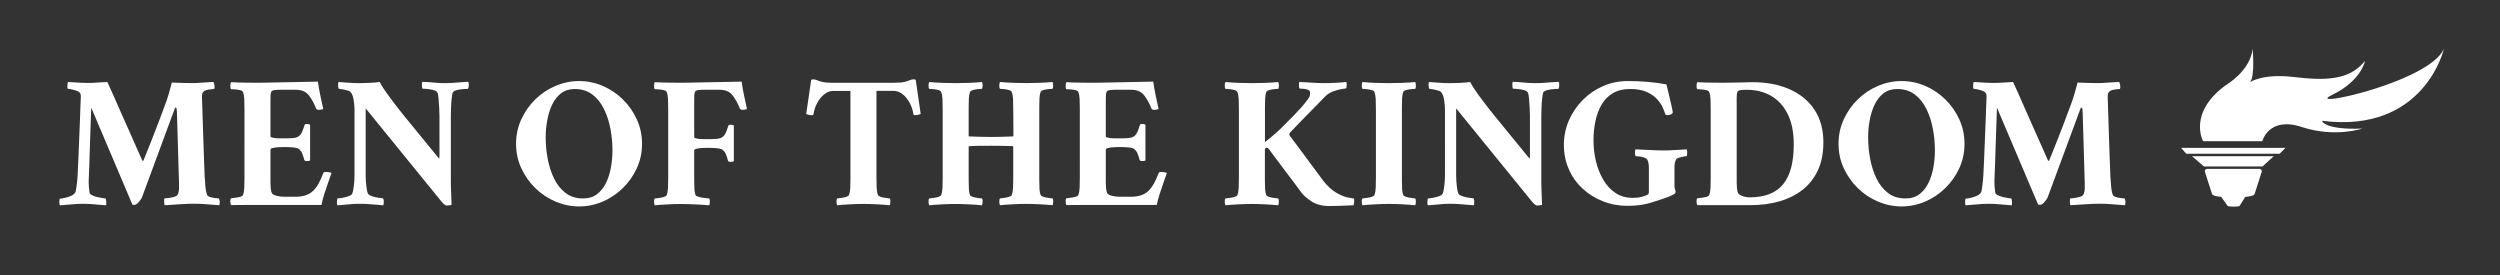
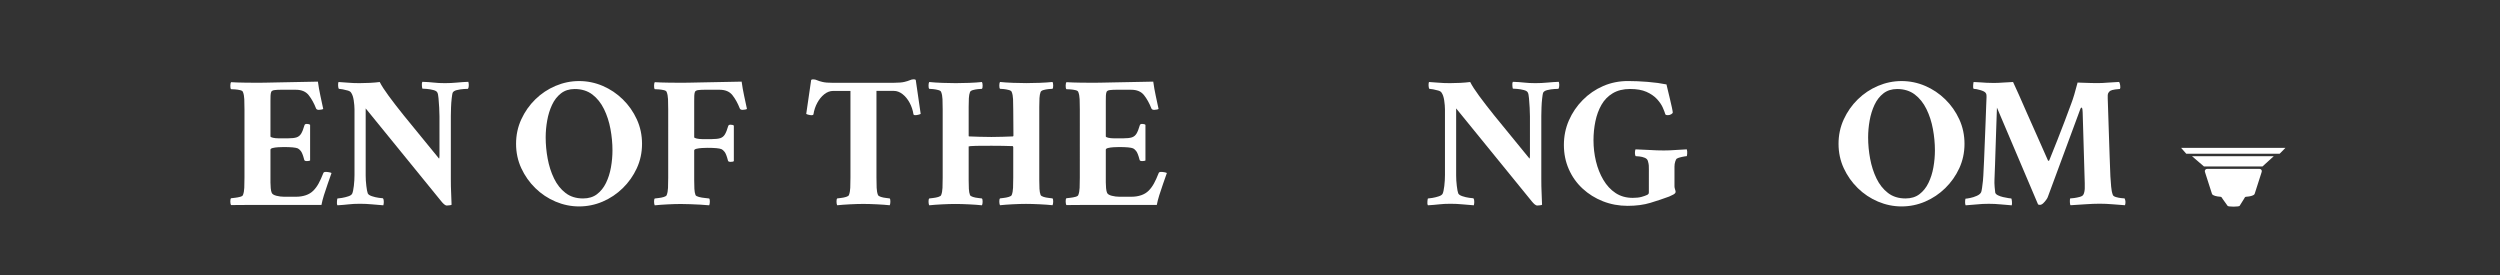
<svg xmlns="http://www.w3.org/2000/svg" version="1.1" x="0px" y="0px" viewBox="0 0 1186.19 130.5" style="enable-background:new 0 0 1186.19 130.5;" xml:space="preserve">
  <rect x="0" y="0" width="1186.19" height="130.5" fill="#333333" stroke="none" />
  <style type="text/css">
	.st0{fill:#F15A29;}
	.st1{fill:#0E173F;}
	.st2{fill:none;stroke:#0E173F;stroke-width:5;stroke-miterlimit:10;}
	.st3{fill:#FFFFFF;}
	.st4{fill:none;stroke:#000000;stroke-width:5;stroke-miterlimit:10;}
	.st5{fill:#E66025;}
	.st6{fill:url(#SVGID_1_);}
	.st7{fill:url(#SVGID_2_);}
	.st8{fill:url(#SVGID_3_);}
	.st9{fill:url(#SVGID_4_);}
	.st10{fill:url(#SVGID_5_);}
	.st11{fill:url(#SVGID_6_);}
	.st12{fill:url(#SVGID_7_);}
	.st13{fill:url(#SVGID_8_);}
	.st14{fill:#161F48;}
	.st15{fill:#C66628;}
	.st16{fill:url(#SVGID_9_);}
	.st17{fill:url(#SVGID_10_);}
</style>
  <g id="Artboard_1">
</g>
  <g id="Artboard_2">
</g>
  <g id="Artboard_3">
</g>
  <g id="Artboard_4">
</g>
  <g id="Artboard_5">
</g>
  <g id="Artboard_6">
</g>
  <g id="Artboard_7">
</g>
  <g id="White_Logo">
    <g>
      <g>
-         <path class="st3" d="M41.66,39.36c1.5,0,2.98-0.06,4.46-0.18c1.47-0.12,3.07-0.21,4.81-0.27c0.66,1.38,1.58,3.39,2.75,6.03     s2.5,5.67,4,9.09c1.5,3.42,3.11,7.04,4.82,10.84c1.71,3.81,3.38,7.58,5,11.29c0.18,0.12,0.3,0.18,0.36,0.18     c0.06,0,0.14-0.07,0.23-0.22c0.09-0.15,0.13-0.25,0.13-0.32c1.44-3.54,2.7-6.69,3.78-9.45s2.21-5.67,3.38-8.73     s2.23-5.91,3.19-8.55c0.48-1.26,0.95-2.65,1.4-4.18c0.45-1.53,0.97-3.43,1.58-5.72c0.3,0,1.09,0.03,2.38,0.09     c1.29,0.06,2.66,0.11,4.09,0.13c1.44,0.03,2.43,0.04,2.97,0.04c1.5,0,3.15-0.07,4.95-0.23c1.8-0.15,3.57-0.25,5.31-0.32     c0.18,0.18,0.34,0.69,0.5,1.53c0.15,0.84,0.1,1.44-0.14,1.8c-0.36,0-1.09,0.08-2.21,0.23c-1.11,0.15-1.91,0.38-2.38,0.67     c-0.42,0.3-0.74,0.68-0.95,1.12c-0.21,0.45-0.29,1.28-0.22,2.47c0.06,1.5,0.13,3.74,0.22,6.71c0.09,2.97,0.19,6.26,0.32,9.86     c0.12,3.6,0.24,7.2,0.36,10.8c0.12,3.6,0.24,6.81,0.36,9.63c0.12,1.68,0.24,3.29,0.36,4.82c0.12,1.53,0.39,2.87,0.81,4     c0.18,0.42,0.68,0.75,1.49,0.99c0.81,0.24,1.63,0.4,2.47,0.49c0.84,0.09,1.38,0.14,1.62,0.14c0.48,1.02,0.54,2.1,0.18,3.24     c-1.74-0.12-3.69-0.27-5.85-0.45s-4.2-0.27-6.12-0.27c-2.04,0-4.35,0.09-6.93,0.27c-2.58,0.18-4.89,0.33-6.93,0.45     c-0.18-0.18-0.29-0.67-0.32-1.48c-0.03-0.81,0.01-1.39,0.13-1.75c0.36,0,0.99-0.06,1.89-0.18c0.9-0.12,1.78-0.3,2.65-0.54     c0.87-0.24,1.42-0.57,1.67-0.99c0.24-0.36,0.42-0.86,0.54-1.49s0.18-1.15,0.18-1.58c0-0.48,0-1.3,0-2.47s-0.03-2.14-0.09-2.92     l-0.9-30.6c0-0.12-0.03-0.54-0.09-1.26c-0.06-0.72-0.24-1.08-0.54-1.08c-0.12,0-0.27,0.21-0.45,0.63L67.4,93.54     c-0.06,0.24-0.3,0.66-0.72,1.26c-0.42,0.6-0.9,1.16-1.44,1.67c-0.54,0.51-1.08,0.76-1.62,0.76c-0.18,0-0.45-0.06-0.81-0.18     L43.28,51.06c-0.12,3.66-0.23,6.77-0.32,9.32c-0.09,2.55-0.17,4.77-0.22,6.66c-0.06,1.89-0.12,3.71-0.18,5.45     c-0.06,1.74-0.12,3.62-0.18,5.62c-0.06,2.01-0.15,4.4-0.27,7.16c-0.06,0.96-0.03,2.15,0.09,3.56c0.12,1.41,0.21,2.26,0.27,2.56     c0.12,0.48,0.54,0.9,1.26,1.26c0.72,0.36,1.54,0.65,2.48,0.86c0.93,0.21,1.77,0.38,2.52,0.49c0.75,0.12,1.21,0.18,1.4,0.18     c0.12,0.3,0.21,0.8,0.27,1.49c0.06,0.69,0.03,1.28-0.09,1.75c-1.74-0.12-3.51-0.27-5.31-0.45c-1.8-0.18-3.66-0.27-5.58-0.27     c-2.04,0-3.87,0.09-5.49,0.27s-3.45,0.33-5.49,0.45c-0.18-0.3-0.27-0.79-0.27-1.48c0-0.69,0.06-1.24,0.18-1.67     c0.36,0,1.08-0.1,2.16-0.32c1.08-0.21,2.16-0.55,3.24-1.04c1.08-0.48,1.77-1.08,2.07-1.8c0.12-0.3,0.25-0.97,0.41-2.03     c0.15-1.05,0.28-2.14,0.41-3.29c0.12-1.14,0.18-1.95,0.18-2.43c0.12-2.04,0.24-4.5,0.36-7.38c0.12-2.88,0.24-5.88,0.36-9     c0.12-3.12,0.24-6.12,0.36-9c0.12-2.88,0.21-5.38,0.27-7.51c0.06-2.13,0.12-3.61,0.18-4.45c0-0.3-0.02-0.63-0.04-0.99     c-0.03-0.36-0.17-0.69-0.41-0.99c-0.36-0.48-1.2-0.91-2.52-1.3c-1.32-0.39-2.37-0.59-3.15-0.59c-0.24-0.36-0.32-0.97-0.22-1.84     c0.09-0.87,0.16-1.33,0.22-1.4c1.38,0.06,2.5,0.12,3.38,0.18c0.87,0.06,1.77,0.12,2.7,0.18C39.21,39.33,40.34,39.36,41.66,39.36z     " />
        <path class="st3" d="M122.21,39.27c0.72,0,1.99-0.01,3.83-0.05c1.83-0.03,3.93-0.07,6.3-0.13c2.37-0.06,4.78-0.1,7.25-0.14     c2.46-0.03,4.69-0.07,6.71-0.13c2.01-0.06,3.52-0.09,4.54-0.09c0.3,2.22,0.69,4.44,1.17,6.66c0.48,2.22,0.93,4.32,1.35,6.3     c-0.12,0.12-0.42,0.22-0.9,0.31c-0.48,0.09-0.87,0.13-1.17,0.13c-0.72,0-1.17-0.24-1.35-0.72c-0.96-2.46-2.12-4.54-3.47-6.25     c-1.35-1.71-3.38-2.57-6.07-2.57h-7.29c-0.96,0-1.88,0.05-2.75,0.14c-0.87,0.09-1.43,0.38-1.67,0.85     c-0.18,0.48-0.29,1.08-0.32,1.8c-0.03,0.72-0.04,1.56-0.04,2.52c0,0.18,0,0.36,0,0.54s0,0.36,0,0.54v15.75     c0,0.24,0.39,0.45,1.17,0.63c0.78,0.18,1.65,0.27,2.61,0.27h4.59c1.74,0,3.07-0.15,4-0.45c0.93-0.3,1.67-0.9,2.21-1.8     s1.05-2.19,1.53-3.87c0.12-0.48,0.48-0.72,1.08-0.72c0.78,0,1.32,0.15,1.62,0.45v16.92c-0.06,0.06-0.26,0.12-0.58,0.18     c-0.33,0.06-0.65,0.09-0.95,0.09c-0.78,0-1.2-0.21-1.26-0.63c-0.54-2.1-1.08-3.48-1.62-4.14c-0.54-0.66-1.02-1.08-1.44-1.26     c-1.02-0.42-3.24-0.63-6.66-0.63c-0.78,0-1.67,0.03-2.65,0.09c-0.99,0.06-1.85,0.18-2.57,0.36s-1.08,0.45-1.08,0.81v13.59v0.18     c0,0.3,0,0.89,0,1.76s0.04,1.79,0.13,2.74c0.09,0.96,0.25,1.71,0.5,2.25c0.3,0.6,1.05,1.05,2.25,1.35     c1.2,0.3,2.37,0.45,3.51,0.45h5.76c1.68,0,3.22-0.24,4.63-0.72c1.41-0.48,2.59-1.2,3.55-2.16c0.96-0.96,1.8-2.1,2.52-3.42     c0.72-1.32,1.47-2.97,2.25-4.95c0.12-0.36,0.51-0.54,1.17-0.54c0.48,0,1.02,0.06,1.62,0.18c0.6,0.12,0.96,0.24,1.08,0.36     c-0.54,1.56-1.14,3.27-1.8,5.13c-0.66,1.86-1.26,3.66-1.8,5.4c-0.54,1.74-0.93,3.27-1.17,4.59c-0.6,0-1.98,0-4.14,0     s-4.77,0-7.83,0s-6.25,0-9.58,0c-3.33,0-6.51,0-9.54,0c-3.03,0-5.61,0.01-7.74,0.04c-2.13,0.03-3.5,0.04-4.09,0.04     c-0.18-0.3-0.29-0.84-0.32-1.62c-0.03-0.78,0.08-1.32,0.32-1.62c0.42-0.06,1.05-0.13,1.89-0.22c0.84-0.09,1.65-0.24,2.43-0.45     c0.78-0.21,1.23-0.5,1.35-0.86c0.36-0.9,0.57-2.04,0.63-3.42c0.06-1.38,0.09-3,0.09-4.86V51.96c0-1.92-0.03-3.55-0.09-4.91     c-0.06-1.35-0.27-2.48-0.63-3.38c-0.12-0.42-0.57-0.72-1.35-0.9c-0.78-0.18-1.59-0.3-2.43-0.36c-0.84-0.06-1.47-0.09-1.89-0.09     c-0.24-0.3-0.35-0.87-0.32-1.71c0.03-0.84,0.14-1.38,0.32-1.62c1.98,0.12,4.11,0.2,6.39,0.22     C118.28,39.26,120.35,39.27,122.21,39.27z" />
        <path class="st3" d="M170.54,39.45c1.56,0,3.21-0.04,4.95-0.13c1.74-0.09,3.3-0.23,4.68-0.41c0.84,1.68,2.26,3.89,4.27,6.62     c2.01,2.73,4.35,5.76,7.02,9.09c2.67,3.33,5.47,6.77,8.42,10.31c2.94,3.54,5.76,6.99,8.46,10.35c0.12-0.3,0.18-0.82,0.18-1.58     c0-0.75,0-1.42,0-2.02V55.2c0-1.14-0.04-2.5-0.13-4.1c-0.09-1.59-0.2-3.07-0.32-4.46c-0.12-1.38-0.3-2.28-0.54-2.7     c-0.24-0.54-0.87-0.95-1.89-1.21c-1.02-0.27-2.06-0.45-3.11-0.54s-1.75-0.13-2.11-0.13c-0.06,0-0.14-0.43-0.23-1.3     c-0.09-0.87-0.02-1.51,0.23-1.94c2.04,0.06,3.82,0.18,5.35,0.36c1.53,0.18,3.31,0.27,5.36,0.27c1.92,0,3.81-0.09,5.67-0.27     c1.86-0.18,3.66-0.3,5.4-0.36c0.12,0.24,0.19,0.74,0.23,1.49c0.03,0.75-0.11,1.37-0.41,1.84c-0.24,0-0.9,0.03-1.98,0.09     c-1.08,0.06-2.18,0.23-3.29,0.5c-1.11,0.27-1.79,0.73-2.03,1.39c-0.12,0.42-0.26,1.29-0.41,2.61c-0.15,1.32-0.26,2.75-0.31,4.28     c-0.06,1.53-0.09,2.83-0.09,3.92v29.88c0,2.58,0.04,4.71,0.13,6.39s0.16,3.66,0.22,5.94c-0.12,0.12-0.5,0.21-1.12,0.27     c-0.63,0.06-1,0.09-1.12,0.09c-0.42,0-0.85-0.2-1.3-0.58c-0.45-0.39-0.92-0.88-1.4-1.49l-35.82-44.01v31.86     c0,1.56,0.1,3.19,0.31,4.9c0.21,1.71,0.43,2.9,0.68,3.55c0.24,0.54,0.9,0.99,1.98,1.35s2.16,0.62,3.24,0.76     c1.08,0.15,1.74,0.22,1.98,0.22c0.3,0.42,0.43,1.01,0.41,1.76c-0.03,0.75-0.11,1.27-0.22,1.57c-1.74-0.12-3.54-0.27-5.4-0.45     c-1.86-0.18-3.75-0.27-5.67-0.27c-2.04,0-3.83,0.09-5.36,0.27c-1.53,0.18-3.32,0.33-5.35,0.45c-0.24-0.42-0.32-1.06-0.22-1.93     c0.09-0.87,0.16-1.3,0.22-1.3c0.36,0,1.06-0.09,2.12-0.27c1.05-0.18,2.07-0.43,3.06-0.76c0.99-0.33,1.6-0.76,1.84-1.31     c0.3-0.66,0.55-1.87,0.77-3.64c0.21-1.77,0.31-3.49,0.31-5.17V51.87c0-1.2-0.12-2.61-0.36-4.23c-0.24-1.62-0.66-2.85-1.26-3.69     c-0.24-0.42-0.76-0.75-1.57-0.99c-0.81-0.24-1.62-0.43-2.43-0.58c-0.81-0.15-1.39-0.23-1.75-0.23c-0.12,0-0.22-0.24-0.31-0.72     c-0.09-0.48-0.12-0.99-0.09-1.53c0.03-0.54,0.1-0.87,0.22-0.99c1.38,0.06,2.86,0.17,4.46,0.32     C166.68,39.38,168.5,39.45,170.54,39.45z" />
        <path class="st3" d="M274.75,38.46c3.9,0,7.63,0.76,11.21,2.29c3.57,1.53,6.75,3.66,9.54,6.39s5.01,5.89,6.66,9.49     c1.65,3.6,2.47,7.47,2.47,11.61s-0.83,8-2.47,11.57c-1.65,3.57-3.87,6.72-6.66,9.45c-2.79,2.73-5.97,4.86-9.54,6.39     c-3.57,1.53-7.31,2.29-11.21,2.29c-3.84,0-7.56-0.77-11.16-2.29c-3.6-1.53-6.8-3.66-9.59-6.39c-2.79-2.73-5.01-5.88-6.66-9.45     c-1.65-3.57-2.48-7.43-2.48-11.57s0.82-8.01,2.48-11.61c1.65-3.6,3.87-6.76,6.66-9.49c2.79-2.73,5.99-4.86,9.59-6.39     C267.2,39.23,270.91,38.46,274.75,38.46z M272.69,42.24c-2.58,0-4.76,0.69-6.53,2.07c-1.77,1.38-3.18,3.2-4.23,5.45     c-1.05,2.25-1.82,4.72-2.3,7.42s-0.72,5.37-0.72,8.01c0,3.36,0.32,6.74,0.95,10.12s1.63,6.51,3.01,9.36     c1.38,2.85,3.2,5.15,5.45,6.88c2.25,1.74,5.02,2.61,8.33,2.61c2.64,0,4.84-0.67,6.61-2.02c1.77-1.35,3.2-3.13,4.28-5.36     c1.08-2.22,1.86-4.68,2.34-7.38c0.48-2.7,0.72-5.37,0.72-8.01c0-3.36-0.32-6.75-0.95-10.17s-1.65-6.57-3.06-9.45     c-1.41-2.88-3.25-5.19-5.53-6.93C278.77,43.11,275.98,42.24,272.69,42.24z" />
        <path class="st3" d="M323.26,39.27c0.72,0,1.99-0.01,3.83-0.05c1.83-0.03,3.93-0.07,6.3-0.13c2.37-0.06,4.78-0.1,7.25-0.14     c2.46-0.03,4.69-0.07,6.71-0.13c2.01-0.06,3.52-0.09,4.54-0.09c0.3,2.22,0.69,4.44,1.17,6.66c0.48,2.22,0.93,4.32,1.35,6.3     c-0.12,0.12-0.42,0.22-0.9,0.31c-0.48,0.09-0.87,0.13-1.17,0.13c-0.72,0-1.17-0.24-1.35-0.72c-0.96-2.46-2.12-4.54-3.47-6.25     c-1.35-1.71-3.38-2.57-6.07-2.57h-7.29c-0.96,0-1.88,0.05-2.75,0.14c-0.87,0.09-1.43,0.38-1.67,0.85     c-0.18,0.48-0.29,1.08-0.32,1.8c-0.03,0.72-0.04,1.56-0.04,2.52c0,0.18,0,0.36,0,0.54s0,0.36,0,0.54V65.1     c0,0.24,0.39,0.45,1.17,0.63c0.78,0.18,1.65,0.27,2.61,0.27h4.59c1.74,0,3.07-0.15,4-0.45c0.93-0.3,1.67-0.9,2.21-1.8     c0.54-0.9,1.05-2.19,1.53-3.87c0.12-0.48,0.48-0.72,1.08-0.72c0.78,0,1.32,0.15,1.62,0.45v16.83c-0.24,0.24-0.75,0.36-1.53,0.36     c-0.78,0-1.2-0.21-1.26-0.63c-0.54-2.1-1.08-3.48-1.62-4.14s-1.02-1.08-1.44-1.26c-1.02-0.42-3.24-0.63-6.66-0.63     c-0.78,0-1.67,0.03-2.65,0.09c-0.99,0.06-1.85,0.18-2.57,0.36s-1.08,0.45-1.08,0.81v12.87c0,0.18,0,0.38,0,0.58     c0,0.21,0,0.41,0,0.59c0,1.56,0.03,2.94,0.09,4.14c0.06,1.2,0.24,2.19,0.54,2.97c0.18,0.36,0.72,0.66,1.62,0.9     c0.9,0.24,1.84,0.4,2.83,0.49s1.67,0.17,2.03,0.23c0.24,0.3,0.34,0.84,0.31,1.62c-0.03,0.78-0.13,1.32-0.31,1.62     c-1.14-0.12-2.52-0.22-4.14-0.31c-1.62-0.09-3.25-0.16-4.9-0.22c-1.65-0.06-3.11-0.09-4.37-0.09c-1.86,0-3.96,0.06-6.3,0.18     s-4.38,0.27-6.12,0.45c-0.18-0.3-0.29-0.84-0.32-1.62c-0.03-0.78,0.08-1.32,0.32-1.62c0.42-0.06,1.05-0.14,1.89-0.23     c0.84-0.09,1.65-0.25,2.43-0.49c0.78-0.24,1.23-0.54,1.35-0.9c0.36-0.9,0.57-2.04,0.63-3.42c0.06-1.38,0.09-3,0.09-4.86V51.96     c0-1.92-0.03-3.55-0.09-4.91c-0.06-1.35-0.27-2.48-0.63-3.38c-0.12-0.42-0.57-0.72-1.35-0.9c-0.78-0.18-1.59-0.3-2.43-0.36     c-0.84-0.06-1.47-0.09-1.89-0.09c-0.24-0.3-0.35-0.87-0.32-1.71c0.03-0.84,0.14-1.38,0.32-1.62c1.98,0.12,4.11,0.2,6.39,0.22     C319.33,39.26,321.4,39.27,323.26,39.27z" />
        <path class="st3" d="M424.33,39.27c2.1,0,3.7-0.14,4.81-0.41c1.11-0.27,1.96-0.54,2.57-0.81c0.6-0.27,1.17-0.41,1.71-0.41     c0.36,0,0.58,0.02,0.67,0.04c0.09,0.03,0.22,0.11,0.41,0.23l2.34,16.11c-0.12,0.12-0.47,0.26-1.04,0.4     c-0.57,0.15-1.07,0.22-1.49,0.22c-0.54,0-0.84-0.15-0.9-0.45c-0.3-1.92-0.9-3.72-1.8-5.4c-0.9-1.68-2.01-3.04-3.33-4.09     c-1.32-1.05-2.73-1.58-4.23-1.58h-8.19v41.13c0,1.86,0.03,3.48,0.09,4.86c0.06,1.38,0.27,2.52,0.63,3.42     c0.18,0.36,0.64,0.66,1.39,0.9c0.75,0.24,1.54,0.4,2.38,0.49c0.84,0.09,1.44,0.17,1.8,0.23c0.24,0.3,0.34,0.84,0.31,1.62     c-0.03,0.78-0.13,1.32-0.31,1.62c-1.68-0.18-3.72-0.33-6.12-0.45c-2.4-0.12-4.53-0.18-6.39-0.18c-1.86,0-3.96,0.06-6.3,0.18     s-4.38,0.27-6.12,0.45c-0.18-0.3-0.29-0.84-0.31-1.62c-0.03-0.78,0.07-1.32,0.31-1.62c0.42-0.06,1.04-0.14,1.85-0.23     c0.81-0.09,1.6-0.25,2.38-0.49c0.78-0.24,1.23-0.54,1.35-0.9c0.36-0.9,0.57-2.04,0.63-3.42c0.06-1.38,0.09-3,0.09-4.86V43.14     h-8.19c-1.5,0-2.91,0.53-4.23,1.58c-1.32,1.05-2.43,2.42-3.33,4.09c-0.9,1.68-1.5,3.48-1.8,5.4c-0.06,0.3-0.36,0.45-0.9,0.45     c-0.42,0-0.92-0.07-1.49-0.22c-0.57-0.15-0.92-0.28-1.04-0.4l2.34-16.11c0.18-0.12,0.32-0.19,0.41-0.23     c0.09-0.03,0.32-0.04,0.67-0.04c0.54,0,1.11,0.13,1.71,0.41s1.45,0.54,2.57,0.81c1.11,0.27,2.71,0.41,4.82,0.41H424.33z" />
        <path class="st3" d="M453.49,39.45c1.86,0,3.97-0.04,6.35-0.13c2.37-0.09,4.39-0.23,6.07-0.41c0.18,0.24,0.28,0.77,0.32,1.58     c0.03,0.81-0.08,1.37-0.32,1.66c-0.36,0-0.98,0.04-1.84,0.13c-0.87,0.09-1.68,0.24-2.43,0.45c-0.75,0.21-1.21,0.53-1.4,0.94     c-0.3,0.78-0.48,1.77-0.54,2.97c-0.06,1.2-0.09,2.58-0.09,4.14c0,0.18,0,0.38,0,0.58c0,0.21,0,0.41,0,0.58v12.51     c0,0.06,0.03,0.15,0.09,0.27c1.74,0.06,3.47,0.12,5.18,0.18c1.71,0.06,3.55,0.09,5.53,0.09c1.62,0,3.34-0.03,5.18-0.09     c1.83-0.06,3.52-0.12,5.08-0.18c0.12-0.18,0.18-0.3,0.18-0.36l-0.09-12.42c0-1.92-0.03-3.55-0.09-4.91     c-0.06-1.35-0.27-2.48-0.63-3.38c-0.12-0.42-0.57-0.73-1.35-0.94c-0.78-0.21-1.58-0.36-2.38-0.45c-0.81-0.09-1.43-0.13-1.84-0.13     c-0.24-0.3-0.35-0.85-0.32-1.66c0.03-0.81,0.13-1.33,0.32-1.58c1.74,0.18,3.79,0.32,6.17,0.41c2.37,0.09,4.48,0.13,6.34,0.13     c1.86,0,3.97-0.04,6.34-0.13c2.37-0.09,4.39-0.23,6.08-0.41c0.18,0.24,0.28,0.77,0.31,1.58c0.03,0.81-0.08,1.37-0.31,1.66     c-0.36,0-0.98,0.04-1.84,0.13c-0.87,0.09-1.68,0.24-2.43,0.45c-0.75,0.21-1.21,0.53-1.39,0.94c-0.3,0.78-0.48,1.77-0.54,2.97     c-0.06,1.2-0.09,2.58-0.09,4.14c0,0.18,0,0.38,0,0.58c0,0.21,0,0.41,0,0.58v32.31c0,0.18,0,0.38,0,0.58c0,0.21,0,0.41,0,0.59     c0,1.56,0.03,2.94,0.09,4.14c0.06,1.2,0.24,2.19,0.54,2.97c0.18,0.36,0.64,0.66,1.39,0.9c0.75,0.24,1.56,0.4,2.43,0.49     c0.87,0.09,1.48,0.17,1.84,0.23c0.24,0.3,0.34,0.84,0.31,1.62c-0.03,0.78-0.13,1.32-0.31,1.62c-1.68-0.18-3.74-0.33-6.17-0.45     s-4.58-0.18-6.43-0.18c-1.86,0-3.95,0.06-6.26,0.18c-2.31,0.12-4.33,0.27-6.07,0.45c-0.18-0.3-0.29-0.84-0.32-1.62     c-0.03-0.78,0.07-1.32,0.32-1.62c0.42-0.06,1.03-0.14,1.84-0.23c0.81-0.09,1.6-0.25,2.38-0.49c0.78-0.24,1.23-0.54,1.35-0.9     c0.36-0.9,0.57-2.04,0.63-3.42c0.06-1.38,0.09-3,0.09-4.86V69.78c0-0.12-0.06-0.27-0.18-0.45c-1.62-0.06-3.27-0.1-4.95-0.13     c-1.68-0.03-3.42-0.04-5.22-0.04c-3.24,0-5.61,0.02-7.11,0.04c-1.5,0.03-2.46,0.08-2.88,0.13c-0.42,0.06-0.69,0.12-0.81,0.18     c-0.06,0.06-0.06,0.18,0,0.36v14.4c0,0.18,0,0.38,0,0.58c0,0.21,0,0.41,0,0.59c0,1.56,0.03,2.94,0.09,4.14     c0.06,1.2,0.24,2.19,0.54,2.97c0.18,0.36,0.64,0.66,1.4,0.9c0.75,0.24,1.56,0.4,2.43,0.49c0.87,0.09,1.49,0.17,1.84,0.23     c0.24,0.3,0.34,0.84,0.32,1.62c-0.03,0.78-0.13,1.32-0.32,1.62c-1.68-0.18-3.73-0.33-6.17-0.45c-2.43-0.12-4.58-0.18-6.43-0.18     c-1.86,0-3.96,0.06-6.3,0.18s-4.38,0.27-6.12,0.45c-0.18-0.3-0.29-0.84-0.32-1.62c-0.03-0.78,0.08-1.32,0.32-1.62     c0.42-0.06,1.05-0.14,1.89-0.23c0.84-0.09,1.65-0.25,2.43-0.49c0.78-0.24,1.23-0.54,1.35-0.9c0.36-0.9,0.57-2.04,0.63-3.42     c0.06-1.38,0.09-3,0.09-4.86V51.96c0-1.92-0.03-3.55-0.09-4.91c-0.06-1.35-0.27-2.48-0.63-3.38c-0.12-0.42-0.57-0.73-1.35-0.94     c-0.78-0.21-1.59-0.36-2.43-0.45c-0.84-0.09-1.47-0.13-1.89-0.13c-0.24-0.3-0.35-0.85-0.32-1.66c0.03-0.81,0.14-1.33,0.32-1.58     c1.74,0.18,3.81,0.32,6.21,0.41C449.5,39.41,451.63,39.45,453.49,39.45z" />
        <path class="st3" d="M518.56,39.27c0.72,0,1.99-0.01,3.83-0.05c1.83-0.03,3.93-0.07,6.3-0.13c2.37-0.06,4.78-0.1,7.25-0.14     c2.46-0.03,4.69-0.07,6.71-0.13c2.01-0.06,3.52-0.09,4.54-0.09c0.3,2.22,0.69,4.44,1.17,6.66c0.48,2.22,0.93,4.32,1.35,6.3     c-0.12,0.12-0.42,0.22-0.9,0.31c-0.48,0.09-0.87,0.13-1.17,0.13c-0.72,0-1.17-0.24-1.35-0.72c-0.96-2.46-2.12-4.54-3.47-6.25     c-1.35-1.71-3.38-2.57-6.07-2.57h-7.29c-0.96,0-1.88,0.05-2.75,0.14c-0.87,0.09-1.43,0.38-1.67,0.85     c-0.18,0.48-0.29,1.08-0.32,1.8c-0.03,0.72-0.04,1.56-0.04,2.52c0,0.18,0,0.36,0,0.54s0,0.36,0,0.54v15.75     c0,0.24,0.39,0.45,1.17,0.63c0.78,0.18,1.65,0.27,2.61,0.27h4.59c1.74,0,3.07-0.15,4-0.45c0.93-0.3,1.67-0.9,2.21-1.8     s1.05-2.19,1.53-3.87c0.12-0.48,0.48-0.72,1.08-0.72c0.78,0,1.32,0.15,1.62,0.45v16.92c-0.06,0.06-0.26,0.12-0.58,0.18     c-0.33,0.06-0.65,0.09-0.95,0.09c-0.78,0-1.2-0.21-1.26-0.63c-0.54-2.1-1.08-3.48-1.62-4.14c-0.54-0.66-1.02-1.08-1.44-1.26     c-1.02-0.42-3.24-0.63-6.66-0.63c-0.78,0-1.67,0.03-2.65,0.09c-0.99,0.06-1.85,0.18-2.57,0.36s-1.08,0.45-1.08,0.81v13.59v0.18     c0,0.3,0,0.89,0,1.76s0.04,1.79,0.13,2.74c0.09,0.96,0.25,1.71,0.5,2.25c0.3,0.6,1.05,1.05,2.25,1.35     c1.2,0.3,2.37,0.45,3.51,0.45h5.76c1.68,0,3.22-0.24,4.63-0.72c1.41-0.48,2.59-1.2,3.55-2.16c0.96-0.96,1.8-2.1,2.52-3.42     c0.72-1.32,1.47-2.97,2.25-4.95c0.12-0.36,0.51-0.54,1.17-0.54c0.48,0,1.02,0.06,1.62,0.18c0.6,0.12,0.96,0.24,1.08,0.36     c-0.54,1.56-1.14,3.27-1.8,5.13c-0.66,1.86-1.26,3.66-1.8,5.4c-0.54,1.74-0.93,3.27-1.17,4.59c-0.6,0-1.98,0-4.14,0     s-4.77,0-7.83,0s-6.25,0-9.58,0s-6.51,0-9.54,0c-3.03,0-5.61,0.01-7.74,0.04c-2.13,0.03-3.5,0.04-4.09,0.04     c-0.18-0.3-0.29-0.84-0.32-1.62c-0.03-0.78,0.08-1.32,0.32-1.62c0.42-0.06,1.05-0.13,1.89-0.22c0.84-0.09,1.65-0.24,2.43-0.45     c0.78-0.21,1.23-0.5,1.35-0.86c0.36-0.9,0.57-2.04,0.63-3.42c0.06-1.38,0.09-3,0.09-4.86V51.96c0-1.92-0.03-3.55-0.09-4.91     c-0.06-1.35-0.27-2.48-0.63-3.38c-0.12-0.42-0.57-0.72-1.35-0.9c-0.78-0.18-1.59-0.3-2.43-0.36c-0.84-0.06-1.47-0.09-1.89-0.09     c-0.24-0.3-0.35-0.87-0.32-1.71c0.03-0.84,0.14-1.38,0.32-1.62c1.98,0.12,4.11,0.2,6.39,0.22     C514.63,39.26,516.7,39.27,518.56,39.27z" />
-         <path class="st3" d="M594.07,39.45c1.86,0,3.97-0.04,6.35-0.13c2.37-0.09,4.39-0.23,6.07-0.41c0.18,0.24,0.28,0.77,0.32,1.58     c0.03,0.81-0.08,1.37-0.32,1.66c-0.36,0-0.98,0.04-1.84,0.13c-0.87,0.09-1.68,0.24-2.43,0.45c-0.75,0.21-1.21,0.53-1.4,0.94     c-0.3,0.78-0.48,1.77-0.54,2.97c-0.06,1.2-0.09,2.58-0.09,4.14c0,0.18,0,0.38,0,0.58c0,0.21,0,0.41,0,0.58v15.48     c3.9-3.06,6.93-5.73,9.09-8.01c1.8-1.8,3.31-3.33,4.54-4.59c1.23-1.26,2.39-2.49,3.47-3.69c1.08-1.2,2.22-2.61,3.42-4.23     c0.48-0.6,0.75-1.16,0.81-1.67c0.06-0.51,0.09-0.91,0.09-1.21c0-0.66-0.33-1.12-0.99-1.39c-0.66-0.27-1.38-0.44-2.16-0.5     c-0.78-0.06-1.38-0.09-1.8-0.09c-0.24-0.36-0.36-0.87-0.36-1.53s0.06-1.2,0.18-1.62c1.62,0.06,3.52,0.17,5.71,0.32     c2.19,0.15,4.1,0.23,5.71,0.23c4.02,0,7.65-0.18,10.89-0.54c0.12,0.3,0.18,0.81,0.18,1.53c0,0.72-0.12,1.23-0.36,1.53     c-0.24,0-0.96,0.11-2.16,0.31c-1.2,0.21-2.52,0.59-3.96,1.12c-1.44,0.54-2.7,1.35-3.78,2.43c-2.16,2.22-4.09,4.2-5.8,5.94     s-3.53,3.59-5.45,5.54c-1.92,1.95-3.69,3.79-5.31,5.53c-0.42,0.54-0.51,1.02-0.27,1.44c1.62,2.16,3.34,4.47,5.17,6.93     c1.83,2.46,3.56,4.79,5.17,6.97c1.62,2.19,3.45,4.67,5.49,7.43c2.16,2.76,4.32,4.74,6.48,5.94c2.16,1.2,3.99,1.94,5.49,2.21     c1.5,0.27,2.37,0.41,2.61,0.41c0.24,0.3,0.32,0.89,0.22,1.75c-0.09,0.87-0.17,1.36-0.22,1.48c-1.26,0.06-3.05,0.14-5.35,0.23     c-2.31,0.09-4.37,0.14-6.17,0.14c-3.36,0-6.17-0.72-8.42-2.16c-2.25-1.44-3.92-2.91-5-4.41c-0.54-0.78-1.47-2.04-2.79-3.78     c-1.32-1.74-2.78-3.67-4.37-5.81c-1.59-2.13-3.14-4.18-4.63-6.16c-1.5-1.98-2.73-3.63-3.69-4.95c-0.24-0.24-0.54-0.36-0.9-0.36     c-0.36,0-0.63,0.18-0.81,0.54v13.59c0,0.18,0,0.38,0,0.58c0,0.21,0,0.41,0,0.59c0,1.56,0.03,2.94,0.09,4.14     c0.06,1.2,0.24,2.19,0.54,2.97c0.18,0.36,0.64,0.66,1.4,0.9c0.75,0.24,1.56,0.4,2.43,0.49c0.87,0.09,1.49,0.17,1.84,0.23     c0.24,0.3,0.34,0.84,0.32,1.62c-0.03,0.78-0.13,1.32-0.32,1.62c-1.68-0.18-3.73-0.33-6.17-0.45c-2.43-0.12-4.58-0.18-6.43-0.18     c-1.86,0-3.96,0.06-6.3,0.18s-4.38,0.27-6.12,0.45c-0.18-0.3-0.29-0.84-0.32-1.62c-0.03-0.78,0.08-1.32,0.32-1.62     c0.42-0.06,1.05-0.14,1.89-0.23c0.84-0.09,1.65-0.25,2.43-0.49c0.78-0.24,1.23-0.54,1.35-0.9c0.36-0.9,0.57-2.04,0.63-3.42     c0.06-1.38,0.09-3,0.09-4.86V51.96c0-1.92-0.03-3.55-0.09-4.91c-0.06-1.35-0.27-2.48-0.63-3.38c-0.12-0.42-0.57-0.73-1.35-0.94     c-0.78-0.21-1.59-0.36-2.43-0.45c-0.84-0.09-1.47-0.13-1.89-0.13c-0.24-0.3-0.35-0.85-0.32-1.66c0.03-0.81,0.14-1.33,0.32-1.58     c1.74,0.18,3.81,0.32,6.21,0.41C590.08,39.41,592.21,39.45,594.07,39.45z" />
-         <path class="st3" d="M659.05,39.45c1.86,0,3.97-0.04,6.35-0.13c2.37-0.09,4.39-0.23,6.07-0.41c0.18,0.24,0.28,0.77,0.32,1.58     c0.03,0.81-0.08,1.37-0.32,1.66c-0.36,0-0.98,0.04-1.84,0.13c-0.87,0.09-1.68,0.24-2.43,0.45c-0.75,0.21-1.21,0.53-1.4,0.94     c-0.3,0.78-0.48,1.77-0.54,2.97c-0.06,1.2-0.09,2.58-0.09,4.14c0,0.18,0,0.38,0,0.58c0,0.21,0,0.41,0,0.58v32.31     c0,0.18,0,0.38,0,0.58c0,0.21,0,0.41,0,0.59c0,1.56,0.03,2.94,0.09,4.14c0.06,1.2,0.24,2.19,0.54,2.97     c0.18,0.36,0.64,0.66,1.4,0.9c0.75,0.24,1.56,0.4,2.43,0.49c0.87,0.09,1.49,0.17,1.84,0.23c0.24,0.3,0.34,0.84,0.32,1.62     c-0.03,0.78-0.13,1.32-0.32,1.62c-1.68-0.18-3.73-0.33-6.17-0.45c-2.43-0.12-4.58-0.18-6.43-0.18c-1.86,0-3.96,0.06-6.3,0.18     s-4.38,0.27-6.12,0.45c-0.18-0.3-0.29-0.84-0.32-1.62c-0.03-0.78,0.08-1.32,0.32-1.62c0.42-0.06,1.05-0.14,1.89-0.23     c0.84-0.09,1.65-0.25,2.43-0.49c0.78-0.24,1.23-0.54,1.35-0.9c0.36-0.9,0.57-2.04,0.63-3.42c0.06-1.38,0.09-3,0.09-4.86V51.96     c0-1.92-0.03-3.55-0.09-4.91c-0.06-1.35-0.27-2.48-0.63-3.38c-0.12-0.42-0.57-0.73-1.35-0.94c-0.78-0.21-1.59-0.36-2.43-0.45     c-0.84-0.09-1.47-0.13-1.89-0.13c-0.24-0.3-0.35-0.85-0.32-1.66c0.03-0.81,0.14-1.33,0.32-1.58c1.74,0.18,3.81,0.32,6.21,0.41     C655.06,39.41,657.19,39.45,659.05,39.45z" />
        <path class="st3" d="M687.94,39.45c1.56,0,3.21-0.04,4.95-0.13c1.74-0.09,3.3-0.23,4.68-0.41c0.84,1.68,2.26,3.89,4.27,6.62     c2.01,2.73,4.35,5.76,7.02,9.09c2.67,3.33,5.47,6.77,8.42,10.31c2.94,3.54,5.76,6.99,8.46,10.35c0.12-0.3,0.18-0.82,0.18-1.58     c0-0.75,0-1.42,0-2.02V55.2c0-1.14-0.04-2.5-0.13-4.1c-0.09-1.59-0.2-3.07-0.32-4.46c-0.12-1.38-0.3-2.28-0.54-2.7     c-0.24-0.54-0.87-0.95-1.89-1.21c-1.02-0.27-2.06-0.45-3.11-0.54s-1.75-0.13-2.11-0.13c-0.06,0-0.14-0.43-0.23-1.3     c-0.09-0.87-0.02-1.51,0.23-1.94c2.04,0.06,3.82,0.18,5.35,0.36c1.53,0.18,3.31,0.27,5.36,0.27c1.92,0,3.81-0.09,5.67-0.27     c1.86-0.18,3.66-0.3,5.4-0.36c0.12,0.24,0.19,0.74,0.23,1.49c0.03,0.75-0.11,1.37-0.41,1.84c-0.24,0-0.9,0.03-1.98,0.09     c-1.08,0.06-2.18,0.23-3.29,0.5c-1.11,0.27-1.79,0.73-2.03,1.39c-0.12,0.42-0.26,1.29-0.41,2.61c-0.15,1.32-0.26,2.75-0.31,4.28     c-0.06,1.53-0.09,2.83-0.09,3.92v29.88c0,2.58,0.04,4.71,0.13,6.39s0.16,3.66,0.22,5.94c-0.12,0.12-0.5,0.21-1.12,0.27     c-0.63,0.06-1,0.09-1.12,0.09c-0.42,0-0.85-0.2-1.3-0.58c-0.45-0.39-0.92-0.88-1.4-1.49l-35.82-44.01v31.86     c0,1.56,0.1,3.19,0.31,4.9c0.21,1.71,0.43,2.9,0.68,3.55c0.24,0.54,0.9,0.99,1.98,1.35s2.16,0.62,3.24,0.76     c1.08,0.15,1.74,0.22,1.98,0.22c0.3,0.42,0.43,1.01,0.41,1.76c-0.03,0.75-0.11,1.27-0.22,1.57c-1.74-0.12-3.54-0.27-5.4-0.45     c-1.86-0.18-3.75-0.27-5.67-0.27c-2.04,0-3.83,0.09-5.36,0.27c-1.53,0.18-3.32,0.33-5.35,0.45c-0.24-0.42-0.32-1.06-0.22-1.93     c0.09-0.87,0.16-1.3,0.22-1.3c0.36,0,1.06-0.09,2.12-0.27c1.05-0.18,2.07-0.43,3.06-0.76c0.99-0.33,1.6-0.76,1.84-1.31     c0.3-0.66,0.55-1.87,0.77-3.64c0.21-1.77,0.31-3.49,0.31-5.17V51.87c0-1.2-0.12-2.61-0.36-4.23c-0.24-1.62-0.66-2.85-1.26-3.69     c-0.24-0.42-0.76-0.75-1.57-0.99c-0.81-0.24-1.62-0.43-2.43-0.58c-0.81-0.15-1.39-0.23-1.75-0.23c-0.12,0-0.22-0.24-0.31-0.72     c-0.09-0.48-0.12-0.99-0.09-1.53c0.03-0.54,0.1-0.87,0.22-0.99c1.38,0.06,2.86,0.17,4.46,0.32     C684.08,39.38,685.9,39.45,687.94,39.45z" />
        <path class="st3" d="M782.35,80.94c0-0.18,0-0.39,0-0.63c0-0.72-0.02-1.33-0.04-1.84c-0.03-0.51-0.17-1.18-0.41-2.02     c-0.18-0.72-0.67-1.25-1.49-1.58c-0.81-0.33-1.63-0.54-2.47-0.63c-0.84-0.09-1.44-0.14-1.8-0.14c-0.12,0-0.23-0.24-0.32-0.72     c-0.09-0.48-0.11-0.99-0.04-1.53c0.06-0.54,0.15-0.87,0.27-0.99c2.28,0.06,4.53,0.17,6.75,0.31c2.22,0.15,4.44,0.22,6.66,0.22     c1.86,0,3.7-0.07,5.53-0.22c1.83-0.15,3.61-0.25,5.36-0.31c0.18,0.6,0.24,1.29,0.18,2.07c-0.06,0.78-0.15,1.17-0.27,1.17     c-0.36,0-1.11,0.12-2.25,0.36c-1.14,0.24-1.95,0.51-2.43,0.81c-0.24,0.18-0.48,0.64-0.72,1.39c-0.24,0.75-0.36,1.54-0.36,2.38     v9.36c0,0.42,0.09,0.9,0.27,1.44s0.27,0.93,0.27,1.17c0,0.48-0.36,0.91-1.08,1.3c-0.72,0.39-1.38,0.71-1.98,0.95     c-2.76,1.02-5.71,2.01-8.87,2.97c-3.15,0.96-6.77,1.44-10.84,1.44c-4.14,0-8.04-0.72-11.7-2.16c-3.66-1.44-6.88-3.45-9.67-6.03     c-2.79-2.58-4.97-5.64-6.53-9.18c-1.56-3.54-2.34-7.38-2.34-11.52c0-4.14,0.79-8.02,2.38-11.66c1.59-3.63,3.78-6.85,6.57-9.67     s6.01-5.03,9.67-6.62c3.66-1.59,7.59-2.38,11.79-2.38c2.88,0,6,0.13,9.36,0.4c3.36,0.27,6.33,0.68,8.91,1.21     c0.06,0.24,0.24,1.01,0.54,2.3c0.3,1.29,0.64,2.73,1.04,4.32c0.39,1.59,0.72,3.03,0.99,4.32c0.27,1.29,0.41,2.09,0.41,2.38     c0,0.24-0.24,0.51-0.72,0.81c-0.48,0.3-0.99,0.45-1.53,0.45c-0.24,0-0.47-0.01-0.67-0.04c-0.21-0.03-0.41-0.13-0.58-0.31     c-0.24-0.84-0.66-1.94-1.26-3.29c-0.6-1.35-1.53-2.7-2.79-4.05c-1.26-1.35-2.91-2.48-4.95-3.38c-2.04-0.9-4.62-1.35-7.74-1.35     c-3.24,0-5.99,0.68-8.24,2.03s-4.04,3.18-5.35,5.49c-1.32,2.31-2.28,4.92-2.88,7.83c-0.6,2.91-0.9,5.89-0.9,8.96     c0,3.42,0.39,6.75,1.17,9.99c0.78,3.24,1.95,6.18,3.51,8.82c1.56,2.64,3.49,4.73,5.8,6.25c2.31,1.53,5.02,2.29,8.14,2.29     c1.68,0,3.06-0.15,4.14-0.45c1.08-0.3,2.01-0.63,2.79-0.99c0.18-0.12,0.34-0.25,0.5-0.41c0.15-0.15,0.22-0.43,0.22-0.85V80.94z" />
-         <path class="st3" d="M831.4,39c6.78,0,12.7,1.12,17.78,3.38c5.07,2.25,9,5.5,11.79,9.76c2.79,4.26,4.18,9.39,4.18,15.39     c0,5.16-0.89,9.62-2.65,13.37c-1.77,3.75-4.23,6.84-7.38,9.27c-3.15,2.43-6.81,4.23-10.98,5.4c-4.17,1.17-8.63,1.75-13.37,1.75     c-0.48,0-1.16,0-2.02,0c-0.87,0-1.91,0-3.11,0c-1.68,0-3.55,0-5.62,0s-4.11,0-6.12,0c-2.01,0-3.78,0-5.31,0     c-1.53,0-2.63,0-3.29,0c-0.18-0.3-0.29-0.84-0.32-1.62c-0.03-0.78,0.08-1.32,0.32-1.62c0.42-0.06,1.05-0.13,1.89-0.22     c0.84-0.09,1.65-0.24,2.43-0.45c0.78-0.21,1.23-0.5,1.35-0.86c0.36-0.9,0.57-2.04,0.63-3.42c0.06-1.38,0.09-3,0.09-4.86V51.96     c0-1.92-0.03-3.55-0.09-4.91c-0.06-1.35-0.27-2.48-0.63-3.38c-0.12-0.42-0.57-0.72-1.35-0.9c-0.78-0.18-1.59-0.3-2.43-0.36     c-0.84-0.06-1.47-0.09-1.89-0.09c-0.24-0.3-0.35-0.87-0.32-1.71c0.03-0.84,0.14-1.38,0.32-1.62c1.98,0.12,4.11,0.2,6.39,0.22     c2.28,0.03,4.35,0.05,6.21,0.05c1.86,0,3.93-0.03,6.21-0.09C826.39,39.12,828.82,39.06,831.4,39z M824.02,48.99v35.64v0.18     c0,0.3,0,0.89,0,1.76s0.04,1.79,0.13,2.74c0.09,0.96,0.25,1.71,0.5,2.25c0.3,0.6,1.02,1.1,2.16,1.49     c1.14,0.39,2.28,0.58,3.42,0.58c7.14,0,12.4-2.05,15.79-6.17c3.39-4.11,5.08-10.42,5.08-18.94c0-5.76-0.96-10.56-2.88-14.4     c-1.92-3.84-4.54-6.72-7.88-8.64c-3.33-1.92-7.19-2.88-11.56-2.88c-0.96,0-1.88,0.05-2.75,0.14c-0.87,0.09-1.43,0.38-1.67,0.85     c-0.18,0.48-0.29,1.08-0.32,1.8c-0.03,0.72-0.04,1.56-0.04,2.52c0,0.18,0,0.36,0,0.54S824.02,48.81,824.02,48.99z" />
        <path class="st3" d="M902.23,38.46c3.9,0,7.63,0.76,11.21,2.29c3.57,1.53,6.75,3.66,9.54,6.39s5.01,5.89,6.66,9.49     c1.65,3.6,2.47,7.47,2.47,11.61s-0.83,8-2.47,11.57c-1.65,3.57-3.87,6.72-6.66,9.45c-2.79,2.73-5.97,4.86-9.54,6.39     c-3.57,1.53-7.31,2.29-11.21,2.29c-3.84,0-7.56-0.77-11.16-2.29c-3.6-1.53-6.8-3.66-9.59-6.39c-2.79-2.73-5.01-5.88-6.66-9.45     c-1.65-3.57-2.48-7.43-2.48-11.57s0.82-8.01,2.48-11.61c1.65-3.6,3.87-6.76,6.66-9.49c2.79-2.73,5.99-4.86,9.59-6.39     C894.67,39.23,898.39,38.46,902.23,38.46z M900.16,42.24c-2.58,0-4.76,0.69-6.53,2.07c-1.77,1.38-3.18,3.2-4.23,5.45     c-1.05,2.25-1.82,4.72-2.3,7.42s-0.72,5.37-0.72,8.01c0,3.36,0.32,6.74,0.95,10.12s1.63,6.51,3.01,9.36     c1.38,2.85,3.2,5.15,5.45,6.88c2.25,1.74,5.02,2.61,8.33,2.61c2.64,0,4.84-0.67,6.61-2.02c1.77-1.35,3.2-3.13,4.28-5.36     c1.08-2.22,1.86-4.68,2.34-7.38c0.48-2.7,0.72-5.37,0.72-8.01c0-3.36-0.32-6.75-0.95-10.17s-1.65-6.57-3.06-9.45     c-1.41-2.88-3.25-5.19-5.53-6.93C906.25,43.11,903.46,42.24,900.16,42.24z" />
        <path class="st3" d="M945.88,39.36c1.5,0,2.98-0.06,4.46-0.18c1.47-0.12,3.07-0.21,4.81-0.27c0.66,1.38,1.58,3.39,2.75,6.03     s2.5,5.67,4,9.09c1.5,3.42,3.11,7.04,4.82,10.84c1.71,3.81,3.38,7.58,5,11.29c0.18,0.12,0.3,0.18,0.36,0.18     c0.06,0,0.14-0.07,0.23-0.22c0.09-0.15,0.13-0.25,0.13-0.32c1.44-3.54,2.7-6.69,3.78-9.45s2.21-5.67,3.38-8.73     s2.23-5.91,3.19-8.55c0.48-1.26,0.95-2.65,1.4-4.18c0.45-1.53,0.97-3.43,1.58-5.72c0.3,0,1.09,0.03,2.38,0.09     c1.29,0.06,2.66,0.11,4.09,0.13c1.44,0.03,2.43,0.04,2.97,0.04c1.5,0,3.15-0.07,4.95-0.23c1.8-0.15,3.57-0.25,5.31-0.32     c0.18,0.18,0.34,0.69,0.5,1.53c0.15,0.84,0.1,1.44-0.14,1.8c-0.36,0-1.09,0.08-2.21,0.23c-1.11,0.15-1.91,0.38-2.38,0.67     c-0.42,0.3-0.74,0.68-0.95,1.12c-0.21,0.45-0.29,1.28-0.22,2.47c0.06,1.5,0.13,3.74,0.22,6.71c0.09,2.97,0.19,6.26,0.32,9.86     c0.12,3.6,0.24,7.2,0.36,10.8c0.12,3.6,0.24,6.81,0.36,9.63c0.12,1.68,0.24,3.29,0.36,4.82c0.12,1.53,0.39,2.87,0.81,4     c0.18,0.42,0.68,0.75,1.49,0.99c0.81,0.24,1.63,0.4,2.47,0.49c0.84,0.09,1.38,0.14,1.62,0.14c0.48,1.02,0.54,2.1,0.18,3.24     c-1.74-0.12-3.69-0.27-5.85-0.45s-4.2-0.27-6.12-0.27c-2.04,0-4.35,0.09-6.93,0.27c-2.58,0.18-4.89,0.33-6.93,0.45     c-0.18-0.18-0.29-0.67-0.32-1.48c-0.03-0.81,0.01-1.39,0.13-1.75c0.36,0,0.99-0.06,1.89-0.18c0.9-0.12,1.78-0.3,2.65-0.54     c0.87-0.24,1.42-0.57,1.67-0.99c0.24-0.36,0.42-0.86,0.54-1.49s0.18-1.15,0.18-1.58c0-0.48,0-1.3,0-2.47s-0.03-2.14-0.09-2.92     l-0.9-30.6c0-0.12-0.03-0.54-0.09-1.26c-0.06-0.72-0.24-1.08-0.54-1.08c-0.12,0-0.27,0.21-0.45,0.63l-15.48,41.85     c-0.06,0.24-0.3,0.66-0.72,1.26c-0.42,0.6-0.9,1.16-1.44,1.67c-0.54,0.51-1.08,0.76-1.62,0.76c-0.18,0-0.45-0.06-0.81-0.18     L947.5,51.06c-0.12,3.66-0.23,6.77-0.32,9.32c-0.09,2.55-0.17,4.77-0.22,6.66c-0.06,1.89-0.12,3.71-0.18,5.45     c-0.06,1.74-0.12,3.62-0.18,5.62c-0.06,2.01-0.15,4.4-0.27,7.16c-0.06,0.96-0.03,2.15,0.09,3.56c0.12,1.41,0.21,2.26,0.27,2.56     c0.12,0.48,0.54,0.9,1.26,1.26c0.72,0.36,1.54,0.65,2.48,0.86c0.93,0.21,1.77,0.38,2.52,0.49c0.75,0.12,1.21,0.18,1.4,0.18     c0.12,0.3,0.21,0.8,0.27,1.49c0.06,0.69,0.03,1.28-0.09,1.75c-1.74-0.12-3.51-0.27-5.31-0.45c-1.8-0.18-3.66-0.27-5.58-0.27     c-2.04,0-3.87,0.09-5.49,0.27s-3.45,0.33-5.49,0.45c-0.18-0.3-0.27-0.79-0.27-1.48c0-0.69,0.06-1.24,0.18-1.67     c0.36,0,1.08-0.1,2.16-0.32c1.08-0.21,2.16-0.55,3.24-1.04c1.08-0.48,1.77-1.08,2.07-1.8c0.12-0.3,0.25-0.97,0.41-2.03     c0.15-1.05,0.28-2.14,0.41-3.29c0.12-1.14,0.18-1.95,0.18-2.43c0.12-2.04,0.24-4.5,0.36-7.38c0.12-2.88,0.24-5.88,0.36-9     c0.12-3.12,0.24-6.12,0.36-9c0.12-2.88,0.21-5.38,0.27-7.51c0.06-2.13,0.12-3.61,0.18-4.45c0-0.3-0.02-0.63-0.04-0.99     c-0.03-0.36-0.17-0.69-0.41-0.99c-0.36-0.48-1.2-0.91-2.52-1.3c-1.32-0.39-2.37-0.59-3.15-0.59c-0.24-0.36-0.32-0.97-0.22-1.84     c0.09-0.87,0.16-1.33,0.22-1.4c1.38,0.06,2.5,0.12,3.38,0.18c0.87,0.06,1.77,0.12,2.7,0.18     C943.43,39.33,944.56,39.36,945.88,39.36z" />
      </g>
-       <path class="st3" d="M1045.31,66.99c0,0-7.46-13.49,11.11-26.82c0,0,11.27-6.51,12.38-16.98c0,0,1.27,13.01-1.27,15.87    c0,0,5.71-4.28,20.63-2.54c14.92,1.75,26.5,1.75,33.96-7.62c0,0-1.59,9.36-15.71,16.19c-14.12,6.82,46.18-6.03,53.16-21.9    c0,0-9.26,40.31-57.87,34.12c0,0,0.9,4.38,19.15,3.7c0,0-13.01,4.42-28.72-0.75s-18.72,6.73-18.72,6.73H1045.31z" />
      <g>
        <polygon class="st3" points="1034.88,70.15 1084.4,70.15 1081.63,72.95 1037.33,72.95    " />
        <polygon class="st3" points="1040.04,74.1 1045.71,78.97 1073.5,78.97 1078.86,74.1    " />
        <path class="st3" d="M1054.6,94.4l2.31,3.22c0.03,0.58,5.74,0.57,5.77-0.01l2.02-3.21c0.42-0.77,0.47-1,1.03-1.04     c2.12-0.13,3.16-0.59,3.64-0.89c0.21-0.14,0.36-0.34,0.44-0.58l3.32-10.35c0.23-0.7-0.3-1.42-1.04-1.42h-24.87     c-0.74,0-1.26,0.72-1.04,1.42l3.32,10.35c0.08,0.24,0.23,0.44,0.44,0.58c0.47,0.3,1.52,0.76,3.64,0.89     C1054.12,93.4,1054.29,93.95,1054.6,94.4z" />
      </g>
    </g>
  </g>
</svg>